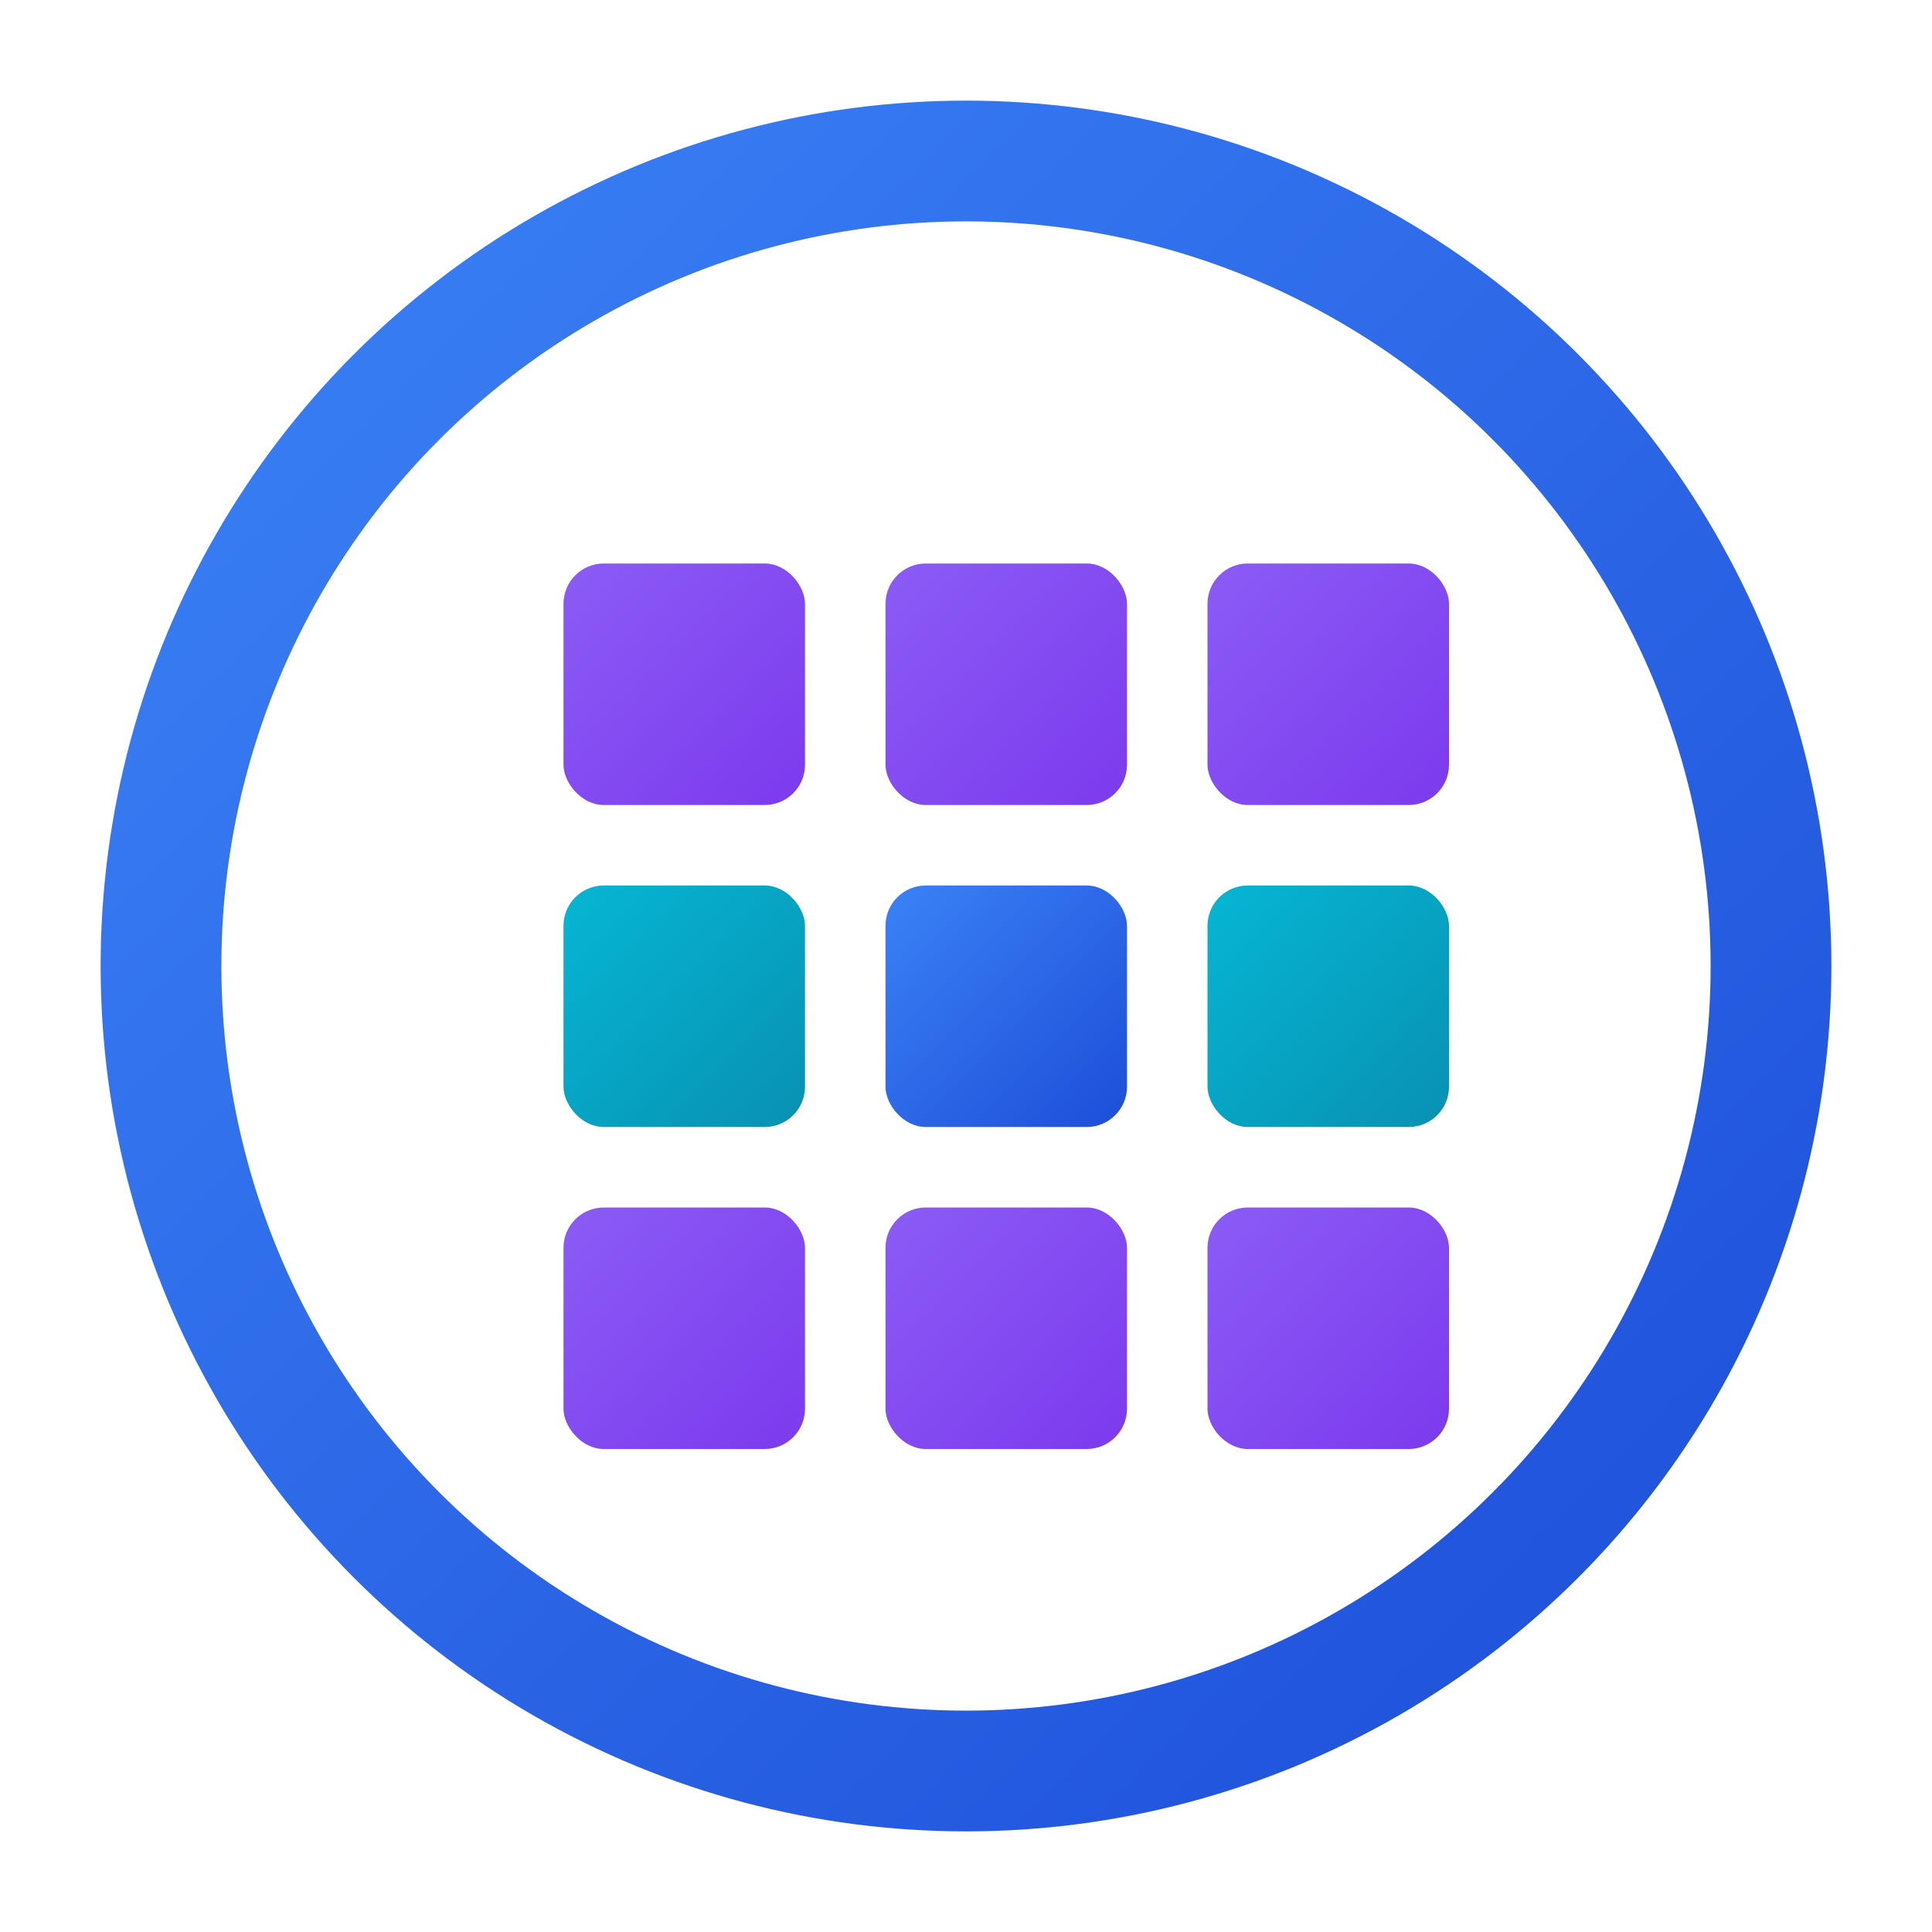
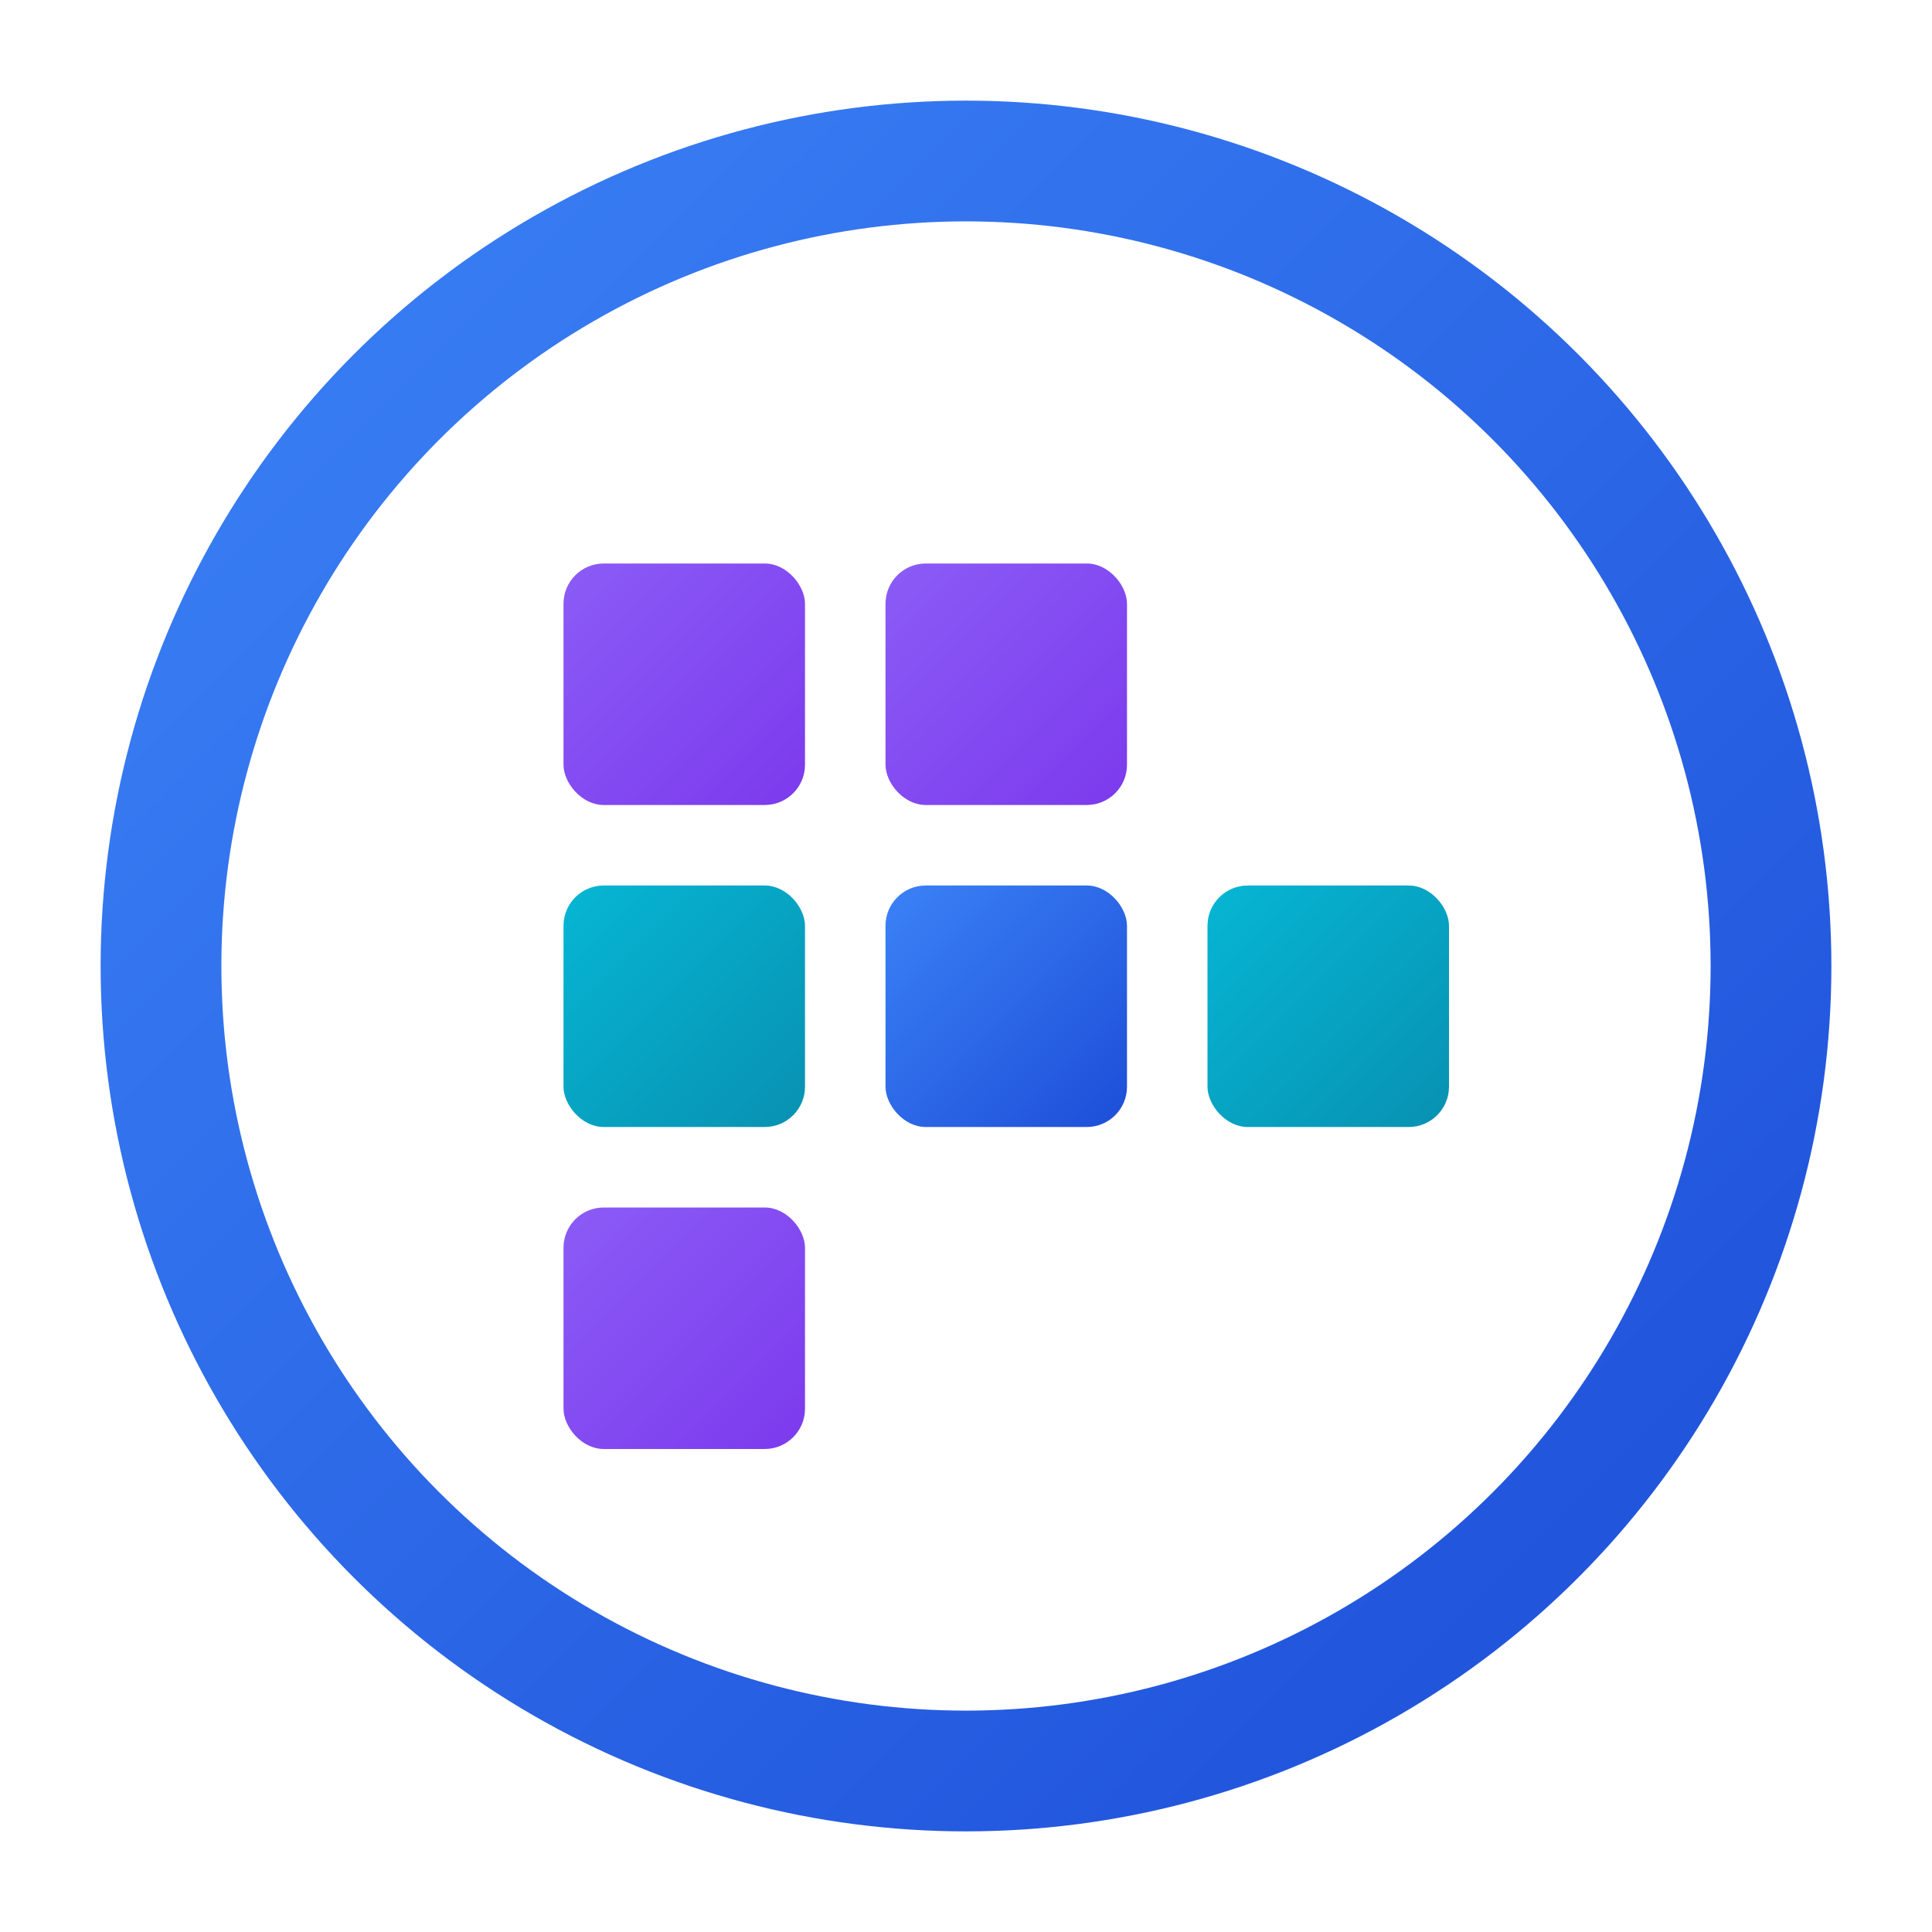
<svg xmlns="http://www.w3.org/2000/svg" width="48" height="48" viewBox="0 0 48 48" fill="none">
  <circle cx="24" cy="24" r="20" stroke="url(#gradient1)" stroke-width="3" fill="none" />
  <rect x="14" y="14" width="6" height="6" rx="1" fill="url(#gradient2)" />
  <rect x="22" y="14" width="6" height="6" rx="1" fill="url(#gradient2)" />
-   <rect x="30" y="14" width="6" height="6" rx="1" fill="url(#gradient2)" />
  <rect x="14" y="22" width="6" height="6" rx="1" fill="url(#gradient3)" />
  <rect x="22" y="22" width="6" height="6" rx="1" fill="url(#gradient1)" />
  <rect x="30" y="22" width="6" height="6" rx="1" fill="url(#gradient3)" />
  <rect x="14" y="30" width="6" height="6" rx="1" fill="url(#gradient2)" />
-   <rect x="22" y="30" width="6" height="6" rx="1" fill="url(#gradient2)" />
-   <rect x="30" y="30" width="6" height="6" rx="1" fill="url(#gradient2)" />
  <defs>
    <linearGradient id="gradient1" x1="0%" y1="0%" x2="100%" y2="100%">
      <stop offset="0%" style="stop-color:#3b82f6" />
      <stop offset="100%" style="stop-color:#1d4ed8" />
    </linearGradient>
    <linearGradient id="gradient2" x1="0%" y1="0%" x2="100%" y2="100%">
      <stop offset="0%" style="stop-color:#8b5cf6" />
      <stop offset="100%" style="stop-color:#7c3aed" />
    </linearGradient>
    <linearGradient id="gradient3" x1="0%" y1="0%" x2="100%" y2="100%">
      <stop offset="0%" style="stop-color:#06b6d4" />
      <stop offset="100%" style="stop-color:#0891b2" />
    </linearGradient>
  </defs>
</svg>